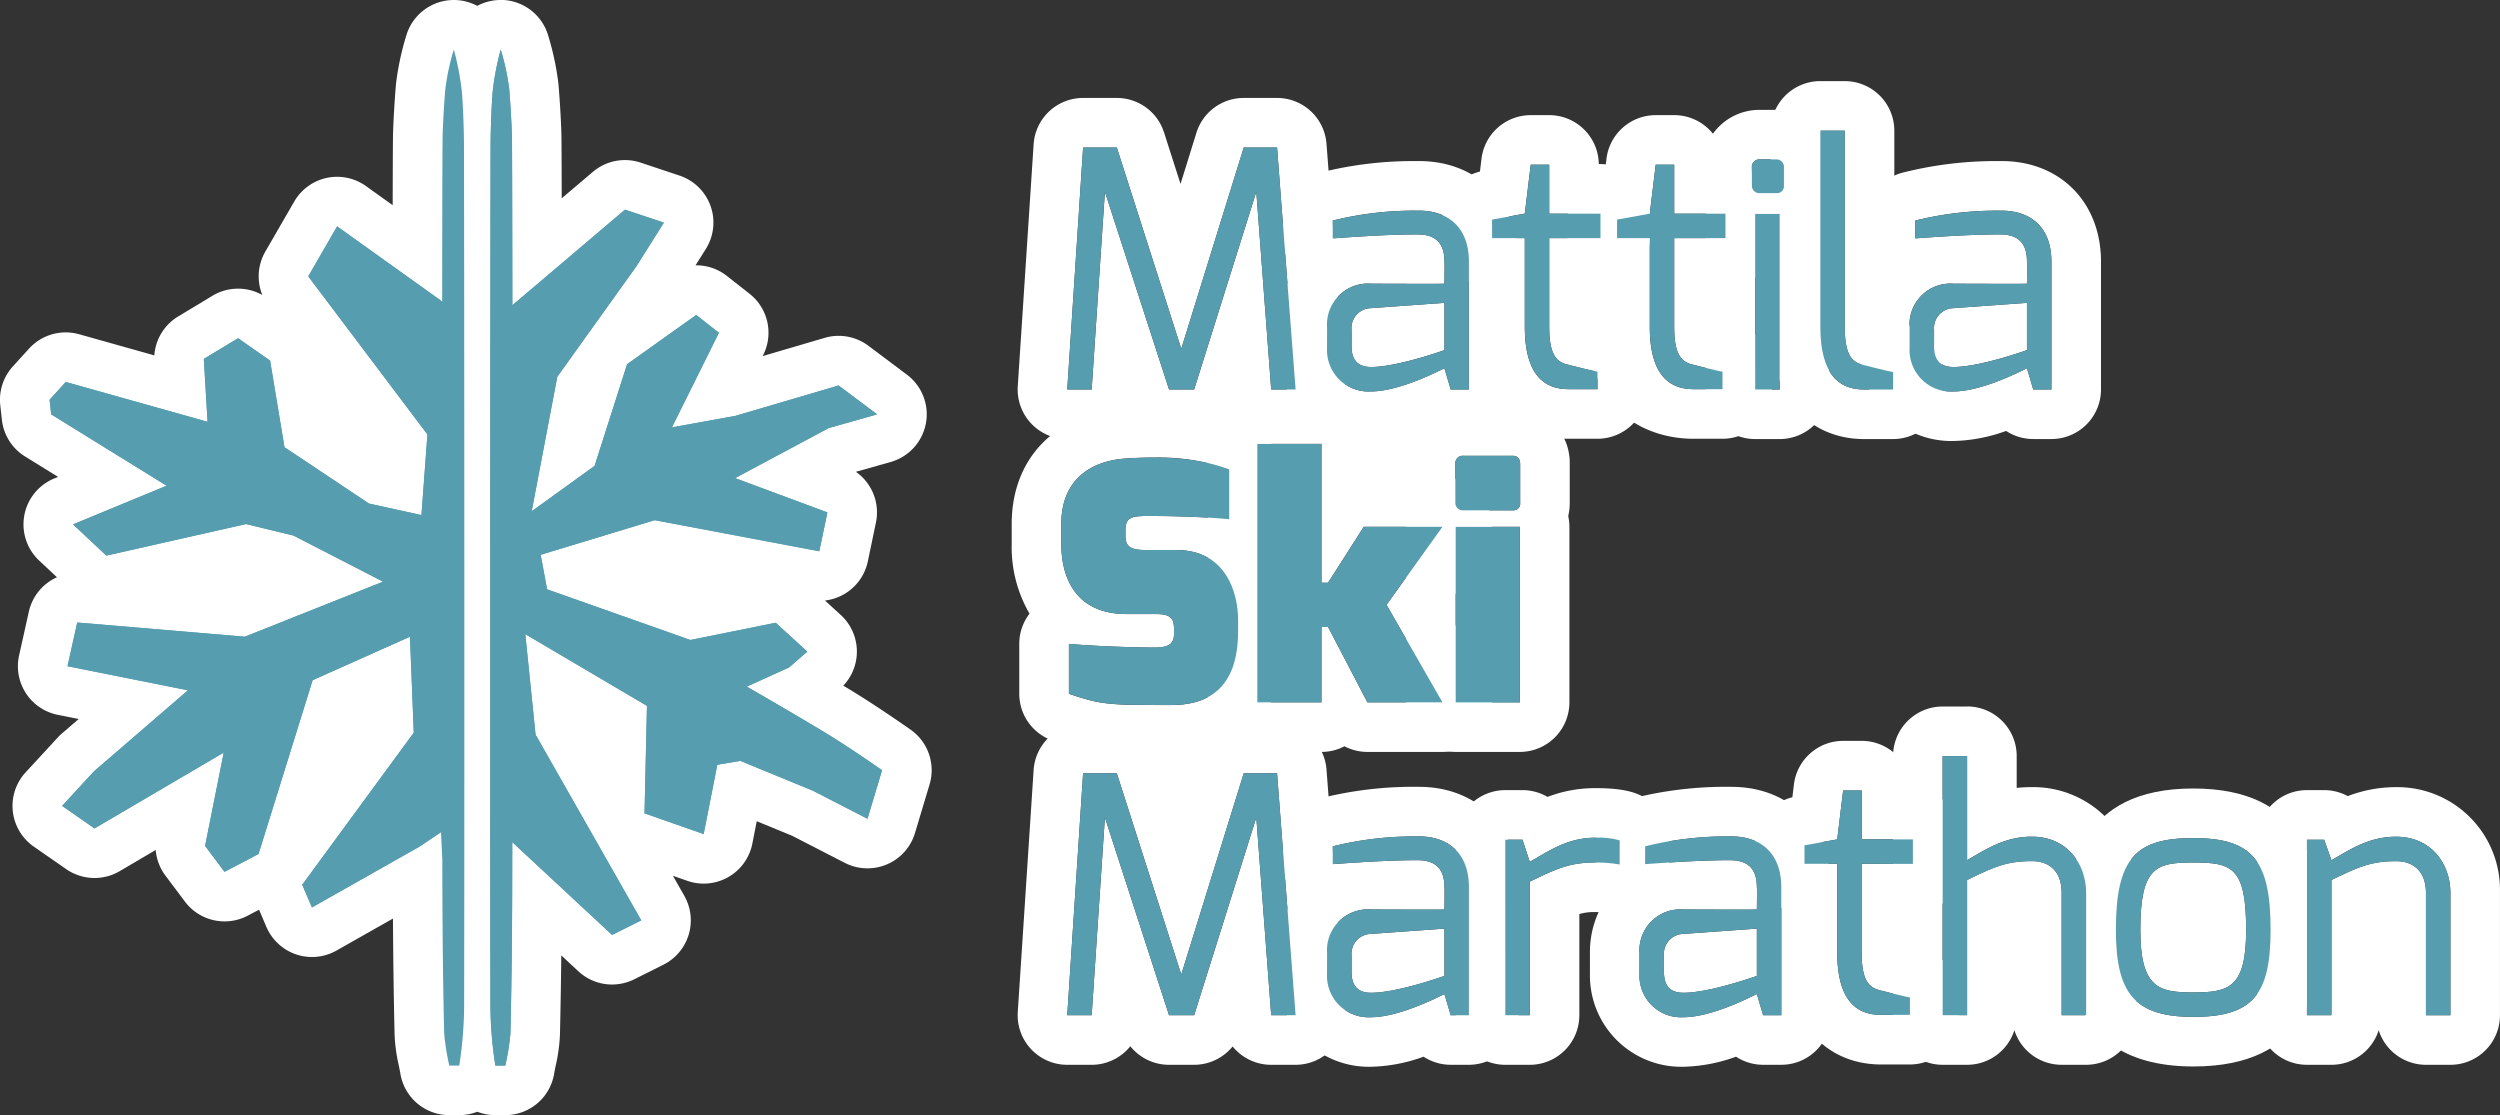
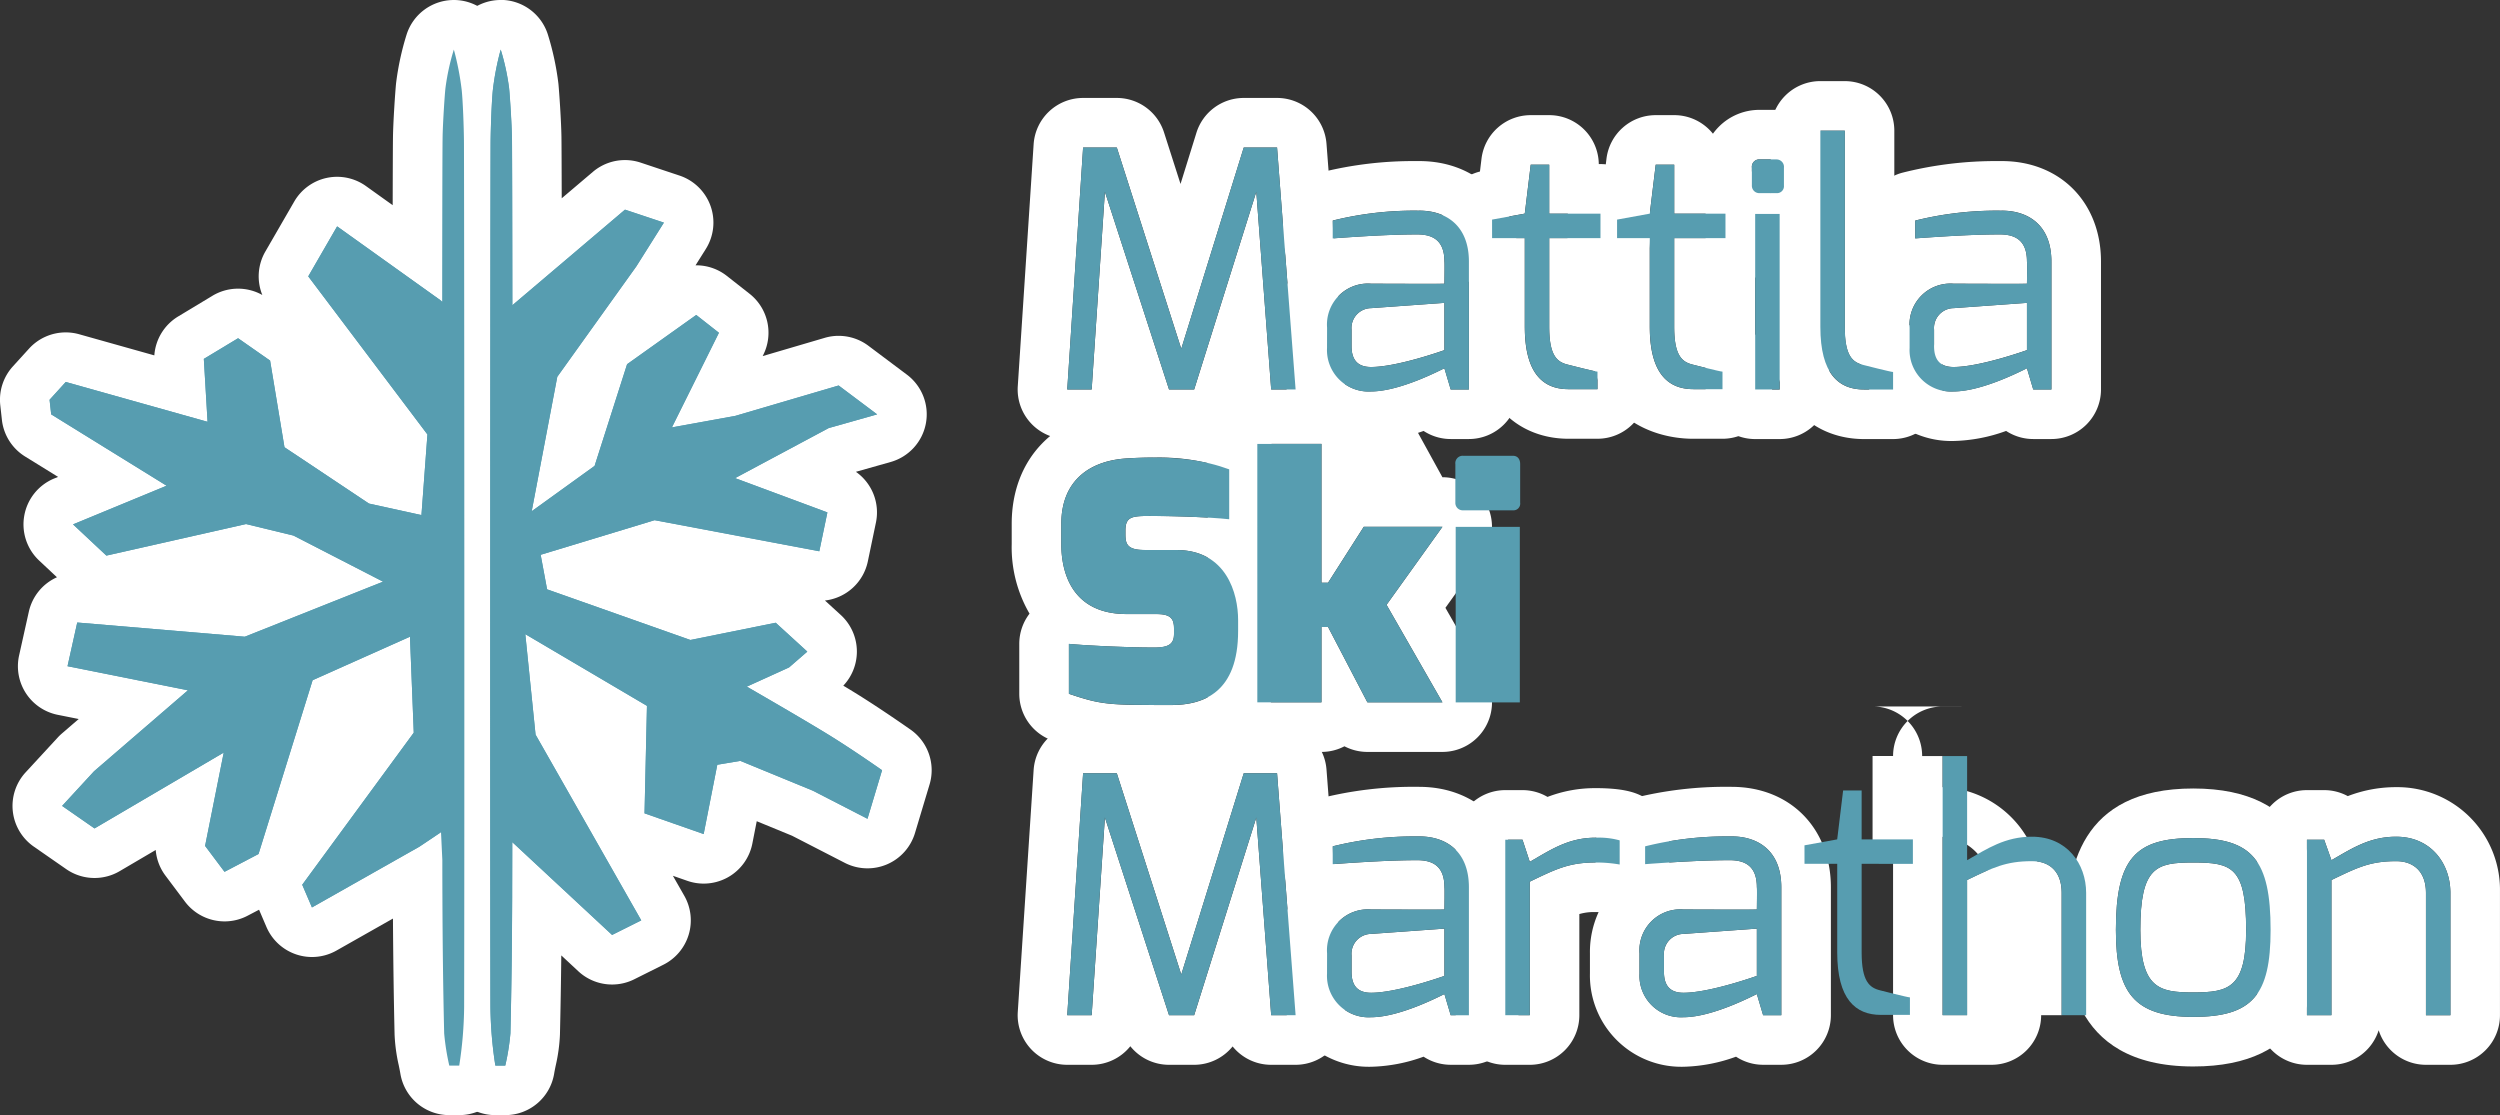
<svg xmlns="http://www.w3.org/2000/svg" width="308.558" height="137.632" viewBox="0 0 308.558 137.632">
  <rect x="0" y="0" width="308.558" height="137.632" fill="#333333" stroke="none" />
  <g id="Group_28" data-name="Group 28" transform="translate(0 156.332)">
    <path id="Path_271" data-name="Path 271" d="M55.868-21.344A3.06,3.06,0,0,1,52.849-23.9c-.063-.385-.142-.767-.22-1.152a18.091,18.091,0,0,1-.453-3.253c-.121-5.091-.192-10.576-.217-16.764,0-.564,0-1.485-.008-2.7L40.423-41.256a3.068,3.068,0,0,1-1.505.4,3.044,3.044,0,0,1-.979-.162,3.05,3.05,0,0,1-1.833-1.693l-1.2-2.8a3.059,3.059,0,0,1,.345-3.014l13.13-17.906-.248-6.264-6.626,2.962L35.244-49.6a3.067,3.067,0,0,1-1.5,1.8l-4.193,2.2a3.057,3.057,0,0,1-1.419.349,3.058,3.058,0,0,1-2.447-1.222l-2.4-3.2a3.059,3.059,0,0,1-.554-2.435l.963-4.829L13.629-51.033a3.052,3.052,0,0,1-1.549.422,3.057,3.057,0,0,1-1.744-.547l-4-2.777a3.062,3.062,0,0,1-1.3-2.18,3.053,3.053,0,0,1,.791-2.407L9.777-62.8a3.48,3.48,0,0,1,.252-.245l6.841-5.9L8.147-70.691A3.058,3.058,0,0,1,6.184-72.02a3.062,3.062,0,0,1-.422-2.334l1.2-5.395a3.06,3.06,0,0,1,2.984-2.395c.086,0,.173,0,.261.01L30.166-80.44l10.149-4.041L35.556-86.93l-4.8-1.165L14.218-84.358a3.08,3.08,0,0,1-.674.075,3.063,3.063,0,0,1-2.092-.827L7.338-88.966a3.059,3.059,0,0,1-.918-2.782,3.057,3.057,0,0,1,1.841-2.278l6.02-2.487-9.157-5.661a3.065,3.065,0,0,1-1.432-2.266l-.2-1.8a3.063,3.063,0,0,1,.776-2.394l2-2.2a3.064,3.064,0,0,1,2.265-1,3.064,3.064,0,0,1,.827.114l13.364,3.756-.206-3.477a3.059,3.059,0,0,1,1.475-2.8l4.228-2.549a3.054,3.054,0,0,1,1.579-.44,3.055,3.055,0,0,1,1.751.551l3.954,2.76a3.062,3.062,0,0,1,1.267,2.008l1.556,9.383,8.848,5.9,2.469.542.392-5.287L36.018-119.967a3.056,3.056,0,0,1-.207-3.371l3.563-6.169a3.061,3.061,0,0,1,2-1.46,3.1,3.1,0,0,1,.647-.069,3.062,3.062,0,0,1,1.779.57l8.133,5.814c.008-6.276.022-12.4.046-14.269.024-1.9.265-5.4.36-6.371a31.647,31.647,0,0,1,1.17-5.429,3.061,3.061,0,0,1,2.918-2.138h.043a3.064,3.064,0,0,1,2.9,2.219,37.451,37.451,0,0,1,1.058,5.415c.163,1.439.3,5.051.307,7.08.045,16.546.066,87.251.021,106.465a52.161,52.161,0,0,1-.64,7.724,3.058,3.058,0,0,1-3.026,2.611Z" transform="translate(-0.416 -0.416)" fill="#579db0" />
    <path id="Path_272" data-name="Path 272" d="M56.013-156.331a6.119,6.119,0,0,0-5.833,4.274,34.117,34.117,0,0,0-1.3,6.043c-.1,1.018-.352,4.663-.378,6.639-.016,1.27-.026,4.481-.036,8.368l-3.3-2.362a6.12,6.12,0,0,0-3.559-1.141,6.143,6.143,0,0,0-1.294.138,6.116,6.116,0,0,0-4,2.92l-3.564,6.167a6.121,6.121,0,0,0-.371,5.363,6.114,6.114,0,0,0-3-.782,6.115,6.115,0,0,0-3.159.879l-4.228,2.55a6.122,6.122,0,0,0-2.943,4.805L9.77-115.078a6.124,6.124,0,0,0-1.654-.228,6.121,6.121,0,0,0-4.53,2l-2,2.2a6.124,6.124,0,0,0-1.552,4.788l.2,1.8A6.117,6.117,0,0,0,3.1-99.987l4.07,2.516-.492.2A6.118,6.118,0,0,0,3-92.711,6.121,6.121,0,0,0,4.83-87.149l2.2,2.064a6.113,6.113,0,0,0-3.473,4.258l-1.2,5.395a6.118,6.118,0,0,0,.845,4.666,6.118,6.118,0,0,0,3.927,2.66l2.583.518-2.1,1.811a5.981,5.981,0,0,0-.5.488L3.165-61.009a6.115,6.115,0,0,0-1.583,4.815,6.121,6.121,0,0,0,2.594,4.357l4,2.778a6.117,6.117,0,0,0,3.49,1.091,6.116,6.116,0,0,0,3.1-.841l4.453-2.616a6.113,6.113,0,0,0,1.205,3.17l2.4,3.2a6.117,6.117,0,0,0,4.9,2.444,6.087,6.087,0,0,0,2.835-.7l1.415-.741.91,2.126a6.126,6.126,0,0,0,3.667,3.389,6.13,6.13,0,0,0,1.958.322,6.137,6.137,0,0,0,3.013-.793L48.5-42.961c.033,5.2.1,9.9.2,14.312a21.011,21.011,0,0,0,.514,3.792c.07.346.143.69.2,1.034A6.118,6.118,0,0,0,55.452-18.7h1.225a6.118,6.118,0,0,0,6.052-5.224,55.058,55.058,0,0,0,.672-8.165c.045-19.213.024-89.929-.02-106.477-.006-2.15-.151-5.859-.327-7.42a40.067,40.067,0,0,0-1.157-5.907,6.119,6.119,0,0,0-5.8-4.438h-.086m0,6.118a34.3,34.3,0,0,1,.961,4.914c.141,1.248.283,4.69.289,6.75.044,16.337.066,86.917.02,106.449a49.514,49.514,0,0,1-.606,7.282H55.452a29.08,29.08,0,0,1-.633-3.978c-.133-5.566-.194-11.135-.216-16.705,0-.841-.009-2.469-.012-4.7l-.162-3.423-2.662,1.783L38.5-44.335l-1.2-2.8L51.066-65.9,50.6-77.747l-12.015,5.37-6.675,21.45-4.2,2.2-2.4-3.2,2.3-11.519L11.665-54.085l-4-2.779,3.946-4.28L23.193-71.13,8.332-74.106l1.2-5.394,20.68,1.753,17.064-6.795-11.059-5.69-5.851-1.421L13.129-87.758,9.013-91.613l11.548-4.771L6.318-105.191l-.2-1.8,2-2.2,17.5,4.919-.461-7.766,4.228-2.549,3.953,2.759,1.774,10.693L45.54-94.181l6.476,1.422.738-9.952L38.045-122.223l3.563-6.169,12.965,9.269c.009-10.265.025-18.06.052-20.174.022-1.728.252-5.143.346-6.109a28.423,28.423,0,0,1,1.042-4.807" transform="translate(0 0)" fill="#fff" />
    <path id="Path_273" data-name="Path 273" d="M77.874-99.8l.71-.513L82.3-111.9a3.039,3.039,0,0,1,.239-.552l-3.062,4.278ZM68.94-21.344a3.059,3.059,0,0,1-3.027-2.613,52.5,52.5,0,0,1-.639-7.72c-.044-19.309-.025-90,.021-106.465.007-2.044.146-5.658.306-7.084a37.411,37.411,0,0,1,1.058-5.411,3.062,3.062,0,0,1,2.9-2.219H69.6a3.059,3.059,0,0,1,2.916,2.138,31.429,31.429,0,0,1,1.169,5.424c.1.975.338,4.479.362,6.374.02,1.556.035,6.085.045,14.087l8.874-7.529a3.062,3.062,0,0,1,1.98-.726,3.071,3.071,0,0,1,.966.156l4.8,1.6a3.058,3.058,0,0,1,1.914,1.871,3.061,3.061,0,0,1-.291,2.661l-3.4,5.394c-.033.052-.066.1-.1.151l-5.9,8.236a3.032,3.032,0,0,1,.492-.438l8.533-6.077a3.045,3.045,0,0,1,1.775-.569,3.059,3.059,0,0,1,1.891.655l2.8,2.2a3.061,3.061,0,0,1,.848,3.766l-3.089,6.216,1.663-.3,12.6-3.706a3.043,3.043,0,0,1,.863-.124,3.059,3.059,0,0,1,1.836.612l4.753,3.566a3.061,3.061,0,0,1,1.172,3.007,3.059,3.059,0,0,1-2.175,2.383l-5.656,1.6-5.284,2.824,5.035,1.873a3.06,3.06,0,0,1,1.929,3.491l-1,4.8a3.061,3.061,0,0,1-2.992,2.436,3.071,3.071,0,0,1-.57-.053l-19.592-3.7L78.273-85.382l14.967,5.288,9.7-1.96a3.018,3.018,0,0,1,.607-.062,3.06,3.06,0,0,1,2.064.8l3.9,3.564a3.059,3.059,0,0,1,.994,2.3,3.05,3.05,0,0,1-1.055,2.271L107.2-71.228a3.074,3.074,0,0,1-.563.386c1.852,1.086,3.8,2.242,5.1,3.042,3.132,1.931,6.561,4.344,6.705,4.446a3.06,3.06,0,0,1,1.168,3.38l-1.8,5.995a3.058,3.058,0,0,1-1.733,1.935,3.064,3.064,0,0,1-1.2.245,3.063,3.063,0,0,1-1.4-.338l-6.627-3.408-7.927-3.261-1.262,6.42a3.057,3.057,0,0,1-1.483,2.065,3.052,3.052,0,0,1-1.519.4,3.057,3.057,0,0,1-1.012-.172l-7.3-2.558A3.057,3.057,0,0,1,84.3-55.6l.255-11.471L76.3-71.941l.586,5.744L89.608-43.834a3.057,3.057,0,0,1,.269,2.4,3.057,3.057,0,0,1-1.559,1.847l-3.6,1.8a3.038,3.038,0,0,1-1.368.323,3.058,3.058,0,0,1-2.083-.818l-7.2-6.688c-.025,6.158-.1,11.61-.217,16.663a18.2,18.2,0,0,1-.454,3.261c-.079.382-.157.763-.221,1.144a3.058,3.058,0,0,1-3.018,2.558Z" transform="translate(-7.805 -0.416)" fill="#579db0" />
    <path id="Path_274" data-name="Path 274" d="M69.188-156.332H69.1a6.118,6.118,0,0,0-5.8,4.439,39.833,39.833,0,0,0-1.158,5.913c-.173,1.538-.318,5.248-.326,7.409-.046,16.475-.065,87.178-.02,106.484a55.148,55.148,0,0,0,.672,8.159A6.116,6.116,0,0,0,68.524-18.7h1.225a6.116,6.116,0,0,0,6.035-5.115c.056-.343.129-.688.2-1.031a20.856,20.856,0,0,0,.516-3.806c.073-3.082.128-6.312.166-9.761l2.1,1.956a6.11,6.11,0,0,0,4.167,1.637,6.119,6.119,0,0,0,2.737-.645l3.6-1.8a6.123,6.123,0,0,0,3.117-3.7,6.122,6.122,0,0,0-.536-4.8L90.44-48.24l1.78.622a6.126,6.126,0,0,0,2.021.343,6.128,6.128,0,0,0,3.04-.807,6.122,6.122,0,0,0,2.964-4.129l.543-2.764,4.361,1.793,6.511,3.348a6.118,6.118,0,0,0,2.8.675,6.124,6.124,0,0,0,2.395-.487,6.119,6.119,0,0,0,3.465-3.872l1.8-5.995a6.119,6.119,0,0,0-2.336-6.759c-.147-.1-3.65-2.569-6.862-4.551-.424-.262-.916-.56-1.451-.881a6.118,6.118,0,0,0,1.676-4.128,6.12,6.12,0,0,0-1.989-4.6l-1.952-1.783a6.12,6.12,0,0,0,5.295-4.835l1-4.795a6.122,6.122,0,0,0-2.474-6.254l4.287-1.212a6.116,6.116,0,0,0,4.351-4.766,6.117,6.117,0,0,0-2.344-6.015l-4.753-3.566a6.121,6.121,0,0,0-3.672-1.223,6.063,6.063,0,0,0-1.725.249l-7.651,2.249.08-.162a6.116,6.116,0,0,0-1.7-7.532l-2.8-2.2a6.1,6.1,0,0,0-3.782-1.309h-.083l1.266-2.012a6.124,6.124,0,0,0,.583-5.322,6.121,6.121,0,0,0-3.828-3.742l-4.8-1.6a6.117,6.117,0,0,0-1.933-.313,6.116,6.116,0,0,0-3.957,1.453l-3.848,3.264c-.009-4-.02-6.46-.033-7.531-.026-1.974-.277-5.618-.376-6.627a34.238,34.238,0,0,0-1.3-6.052,6.119,6.119,0,0,0-5.833-4.276m0,6.119a28.389,28.389,0,0,1,1.041,4.808c.1.966.325,4.381.347,6.108.028,2.146.043,10.15.052,20.649l13.906-11.8,4.8,1.6-3.4,5.395-9.757,13.629L73.012-93.232l7.763-5.6,4.017-12.548,8.533-6.078,2.8,2.2-5.805,11.677L98.141-105l12.755-3.751,4.752,3.565-5.975,1.689L98.114-97.321l11.395,4.237-1,4.794L88.182-92.127,74.12-87.858l.793,4.265L92.6-77.344l10.528-2.129,3.9,3.564-2.252,1.954-5.215,2.368s7.06,4.067,10.147,5.973,6.549,4.345,6.549,4.345l-1.8,5.995-6.742-3.467-8.948-3.681-2.845.476-1.683,8.555-7.3-2.558.3-13.266L72.225-78.063l1.265,12.4L86.533-42.738l-3.6,1.8L70.612-52.393C70.607-49.022,70.6-46.6,70.6-45.5c-.022,5.571-.083,11.139-.216,16.706a28.992,28.992,0,0,1-.634,3.978H68.524a49.663,49.663,0,0,1-.607-7.283c-.046-19.53-.024-90.11.02-106.447.007-2.061.147-5.5.288-6.75a34.085,34.085,0,0,1,.961-4.915" transform="translate(-7.389)" fill="#fff" />
    <path id="Path_275" data-name="Path 275" d="M174.692-142.6h-4.119a6.116,6.116,0,0,0-5.843,4.305l-1.959,6.311-2.038-6.364a6.119,6.119,0,0,0-5.827-4.252h-4.161a6.118,6.118,0,0,0-6.105,5.718l-1.957,29.865a6.114,6.114,0,0,0,1.639,4.582,6.12,6.12,0,0,0,4.466,1.937H151.8a6.113,6.113,0,0,0,4.774-2.291,6.116,6.116,0,0,0,4.773,2.291h3.1a6.118,6.118,0,0,0,4.753-2.265,6.115,6.115,0,0,0,4.754,2.265h3.017a6.118,6.118,0,0,0,4.489-1.961,6.12,6.12,0,0,0,1.611-4.625l-2.285-29.865a6.12,6.12,0,0,0-6.1-5.651m0,6.119,2.285,29.865H173.96l-1.838-24.4-7.669,24.4h-3.1l-7.914-24.4-1.633,24.4h-3.017l1.957-29.865h4.161l7.955,24.845,7.712-24.845h4.119" transform="translate(-17.066 -1.643)" fill="#fff" />
    <path id="Path_276" data-name="Path 276" d="M196.587-133.748H196.4a46.871,46.871,0,0,0-12.153,1.453,6.119,6.119,0,0,0-4.457,5.889v2.2a6.12,6.12,0,0,0,1.489,4,11.784,11.784,0,0,0-2.182,7.015v2.488a11.271,11.271,0,0,0,11.544,11.5,20.193,20.193,0,0,0,6.486-1.241,6.107,6.107,0,0,0,3.346,1h2.244a6.119,6.119,0,0,0,6.119-6.119v-15.788c0-7.3-5.038-12.4-12.25-12.4m-5.945,25.415c3.264,0,9.056-2.082,9.056-2.082v-5.833l-9.056.653a2.45,2.45,0,0,0-2.407,2.653v2.04c0,1.957,1.021,2.569,2.407,2.569m5.945-19.3c3.338,0,6.131,1.844,6.131,6.283v15.788h-2.244l-.776-2.612c-.081,0-5.345,2.857-9.056,2.857a5.125,5.125,0,0,1-5.427-5.385v-2.488a5.056,5.056,0,0,1,5.427-5.428s4.027.018,6.709.018c1.343,0,2.347,0,2.347-.018s.042-2.69,0-2.732c0-2.491-1.3-3.346-3.344-3.346-2.938,0-6.488.2-10.444.49v-2.2a41.64,41.64,0,0,1,10.565-1.223h.111" transform="translate(-21.423 -2.701)" fill="#fff" />
    <path id="Path_277" data-name="Path 277" d="M215.4-140.189h-2.285a6.119,6.119,0,0,0-6.074,5.38l-.191,1.579a6.118,6.118,0,0,0-4.627,5.934v2.285a6.12,6.12,0,0,0,4.04,5.755v5.176c0,10.2,5.941,13.831,11.5,13.831h3.591a6.117,6.117,0,0,0,6.119-6.119v-2.162a6.119,6.119,0,0,0-5.273-6.06c-.154-.034-.393-.09-.683-.158v-4.145h.206a6.118,6.118,0,0,0,6.118-6.118v-3.021a6.118,6.118,0,0,0-6.118-6.119h-.206a6.117,6.117,0,0,0-6.118-6.038m0,6.118v6.039h6.324v3.021H215.4v10.931c0,3.552.938,4.366,2.325,4.692,0,0,3.345.858,3.63.858v2.162h-3.591c-3.139,0-5.383-1.958-5.383-7.712v-10.931h-4.038V-127.3l4.038-.736.734-6.039H215.4" transform="translate(-24.19 -1.931)" fill="#fff" />
    <path id="Path_278" data-name="Path 278" d="M232.92-140.189h-2.285a6.119,6.119,0,0,0-6.074,5.38l-.192,1.579a6.118,6.118,0,0,0-4.625,5.934v2.285c0,2.648.4,5.244,2.757,6.095l-.1,5.3c0,10.2,7.32,13.369,12.881,13.369h3.59A6.118,6.118,0,0,0,245-106.369v-2.162a6.119,6.119,0,0,0-5.273-6.06c-.154-.034-.394-.09-.683-.16v-4.143h.205a6.118,6.118,0,0,0,6.119-6.118v-3.021a6.119,6.119,0,0,0-6.119-6.119h-.205a6.119,6.119,0,0,0-6.12-6.038m0,6.118v6.039h6.325v3.021H232.92v10.931c0,3.552.94,4.366,2.326,4.692,0,0,3.346.858,3.631.858v2.162h-3.59c-3.141,0-5.385-1.958-5.385-7.712v-10.931h-4.037V-127.3l4.037-.736.734-6.039h2.285" transform="translate(-26.285 -1.931)" fill="#fff" />
    <path id="Path_279" data-name="Path 279" d="M247.792-140.93h-2.04a7.042,7.042,0,0,0-7.1,7.139v2.2a7.2,7.2,0,0,0,.474,2.588,6.217,6.217,0,0,0-.068.92v21.665a6.119,6.119,0,0,0,6.12,6.119H248.2a6.119,6.119,0,0,0,6.118-6.119v-21.665a6.277,6.277,0,0,0-.038-.685,7.2,7.2,0,0,0,.567-2.823v-2.2a7.023,7.023,0,0,0-7.056-7.139m.409,34.514H245.18v-21.664H248.2Zm-.409-28.4a.923.923,0,0,1,.938,1.021v2.2a.859.859,0,0,1-.938.939h-2.04a.912.912,0,0,1-.98-.939v-2.2a.914.914,0,0,1,.98-1.021h2.04" transform="translate(-28.547 -1.842)" fill="#fff" />
    <path id="Path_280" data-name="Path 280" d="M257.385-144.961h-3.021a6.118,6.118,0,0,0-6.117,6.119v24.231c0,10.2,5.942,13.83,11.5,13.83h3.588a6.117,6.117,0,0,0,6.118-6.118v-2.161a6.117,6.117,0,0,0-5.273-6.06c-.155-.034-.394-.09-.682-.158v-23.563a6.118,6.118,0,0,0-6.118-6.119m0,6.119v24.231c0,3.551.939,4.367,2.326,4.693,0,0,3.344.857,3.629.857v2.161h-3.588c-3.142,0-5.387-1.958-5.387-7.712v-24.231h3.021" transform="translate(-29.695 -1.36)" fill="#fff" />
    <path id="Path_281" data-name="Path 281" d="M278.252-133.748h-.187a46.839,46.839,0,0,0-12.152,1.453,6.118,6.118,0,0,0-4.456,5.889v2.2a6.119,6.119,0,0,0,1.488,4,11.8,11.8,0,0,0-2.182,7.015v2.488a11.271,11.271,0,0,0,11.544,11.5,20.184,20.184,0,0,0,6.485-1.241,6.108,6.108,0,0,0,3.347,1h2.244a6.119,6.119,0,0,0,6.12-6.119v-15.788c0-7.3-5.038-12.4-12.251-12.4m-5.945,25.415c3.265,0,9.057-2.082,9.057-2.082v-5.833l-9.057.653a2.451,2.451,0,0,0-2.407,2.653v2.04c0,1.957,1.021,2.569,2.407,2.569m5.945-19.3c3.337,0,6.131,1.844,6.131,6.283v15.788h-2.244l-.775-2.612c-.082,0-5.346,2.857-9.057,2.857a5.125,5.125,0,0,1-5.426-5.385v-2.488a5.056,5.056,0,0,1,5.426-5.428s4.027.018,6.71.018c1.341,0,2.347,0,2.347-.018s.041-2.69,0-2.732c0-2.491-1.3-3.346-3.344-3.346-2.939,0-6.489.2-10.444.49v-2.2a41.625,41.625,0,0,1,10.565-1.223h.11" transform="translate(-31.192 -2.701)" fill="#fff" />
    <path id="Path_282" data-name="Path 282" d="M159.334-99.136c-1.151,0-2.388.04-3.677.118-8.4.524-13.823,6.091-13.823,14.186v2.489a16.294,16.294,0,0,0,2.2,8.593,6.122,6.122,0,0,0-1.266,3.728v6.159a6.117,6.117,0,0,0,4.149,5.792c5.038,1.713,6.679,1.713,14.575,1.713,9.017,0,14.4-5.7,14.4-15.255v-1.348a16.637,16.637,0,0,0-2.376-8.7A6.118,6.118,0,0,0,174.8-85.4v-6.16a6.118,6.118,0,0,0-4.019-5.747,32.057,32.057,0,0,0-11.442-1.826m0,6.119a26.032,26.032,0,0,1,9.344,1.454v6.16c-2.611-.285-7.1-.408-9.793-.408-2.2,0-3.019.081-3.019,1.8v.447c0,1.266.245,1.959,2.448,1.959h3.833c6.2,0,7.63,5.384,7.63,8.647v1.348c0,7.588-4.243,9.137-8.282,9.137-7.628,0-8.527,0-12.605-1.387v-6.159c1.632.163,6.772.449,10.565.449,1.755,0,2.407-.449,2.407-1.674V-71.9c0-1.181-.367-1.8-2.162-1.8h-3.672c-7.751,0-8.078-6.73-8.078-8.647v-2.489c0-5.343,3.507-7.793,8.078-8.078,1.193-.073,2.289-.107,3.3-.107" transform="translate(-16.966 -6.842)" fill="#fff" />
    <path id="Path_283" data-name="Path 283" d="M183.352-101.053h-7.916a6.119,6.119,0,0,0-6.12,6.119v31.9a6.119,6.119,0,0,0,6.12,6.118h7.916a6.108,6.108,0,0,0,2.837-.695,6.118,6.118,0,0,0,2.832.695h9.263a6.118,6.118,0,0,0,5.294-3.051,6.114,6.114,0,0,0,.014-6.108L198.65-74.7l4.526-6.319A6.084,6.084,0,0,0,204.4-84.7a6.115,6.115,0,0,0-6.115-6.118h-.005L195-96.784l-6.226.168c0-3.38-2.045-4.437-5.423-4.437M198.284-84.7h.005M183.352-94.934V-77.8h.815l4.406-6.9h9.711l-6.9,9.628,6.9,12.035h-9.263l-4.854-9.3h-.815v9.3h-7.916v-31.9h7.916" transform="translate(-20.253 -6.612)" fill="#fff" />
-     <path id="Path_284" data-name="Path 284" d="M210.3-99.385h-6.12a7.044,7.044,0,0,0-7.1,7.139v4.772a7.257,7.257,0,0,0,.187,1.645,6.159,6.159,0,0,0-.146,1.333v21.663a6.118,6.118,0,0,0,6.12,6.117h7.913a6.117,6.117,0,0,0,6.12-6.117V-84.5a6.15,6.15,0,0,0-.144-1.326,7.325,7.325,0,0,0,.186-1.652v-4.772a7,7,0,0,0-7.017-7.139m.856,36.552h-7.915V-84.5h7.915ZM210.3-93.266c.613,0,.9.449.9,1.02v4.772a.83.83,0,0,1-.9.939h-6.12a.91.91,0,0,1-.979-.939v-4.772a.913.913,0,0,1,.979-1.02h6.12" transform="translate(-23.574 -6.812)" fill="#fff" />
    <path id="Path_285" data-name="Path 285" d="M174.692-54.876H150.745a6.119,6.119,0,0,0-6.105,5.719l-1.957,29.863a6.113,6.113,0,0,0,1.639,4.582,6.117,6.117,0,0,0,4.466,1.937H151.8a6.111,6.111,0,0,0,4.774-2.291,6.116,6.116,0,0,0,4.773,2.291h3.1a6.113,6.113,0,0,0,4.753-2.266,6.113,6.113,0,0,0,4.754,2.266h3.017a6.12,6.12,0,0,0,4.489-1.96,6.121,6.121,0,0,0,1.611-4.625l-2.285-29.864a6.12,6.12,0,0,0-6.1-5.652m0,6.12,2.285,29.863H173.96l-1.838-24.4-7.669,24.4h-3.1l-7.914-24.4-1.633,24.4h-3.017l1.957-29.863h4.161l7.955,24.846,7.712-24.846h4.119" transform="translate(-17.066 -12.136)" fill="#fff" />
    <path id="Path_286" data-name="Path 286" d="M196.584-46.026h-.18a46.911,46.911,0,0,0-12.153,1.453,6.117,6.117,0,0,0-4.46,5.889v2.2a6.114,6.114,0,0,0,1.49,4,11.778,11.778,0,0,0-2.183,7.016v2.486a11.271,11.271,0,0,0,11.544,11.506,20.151,20.151,0,0,0,6.485-1.243,6.11,6.11,0,0,0,3.346,1h2.245a6.119,6.119,0,0,0,6.118-6.12V-33.623c0-7.3-5.038-12.4-12.252-12.4m-5.942,25.417c3.264,0,9.057-2.083,9.057-2.083v-5.833l-9.057.652a2.449,2.449,0,0,0-2.407,2.653v2.04c0,1.957,1.02,2.57,2.407,2.57m5.942-19.3c3.339,0,6.135,1.842,6.135,6.284v15.787h-2.245l-.775-2.61c-.081,0-5.346,2.857-9.057,2.857a5.127,5.127,0,0,1-5.428-5.387v-2.486a5.055,5.055,0,0,1,5.428-5.427s4.026.018,6.709.018c1.343,0,2.348,0,2.348-.018s.041-2.695,0-2.734c0-2.489-1.3-3.346-3.345-3.346-2.937,0-6.487.2-10.444.489v-2.2a41.761,41.761,0,0,1,10.565-1.223h.108" transform="translate(-21.423 -13.194)" fill="#fff" />
    <path id="Path_287" data-name="Path 287" d="M221.294-45.84a16.311,16.311,0,0,0-5.883,1.083,6.117,6.117,0,0,0-3.092-.838H210.2a6.119,6.119,0,0,0-6.12,6.119v21.664a6.119,6.119,0,0,0,6.12,6.119h3.018a6.119,6.119,0,0,0,6.12-6.119V-30.3a6.411,6.411,0,0,1,1.959-.245,14.881,14.881,0,0,1,1.7.1,6.121,6.121,0,0,0,1.322.144,6.115,6.115,0,0,0,3.759-1.291,6.122,6.122,0,0,0,2.359-4.827v-2.977a6.118,6.118,0,0,0-3.374-5.469c-.963-.484-2.4-.977-5.763-.977m0,6.118a9.46,9.46,0,0,1,3.019.328v2.977a16.64,16.64,0,0,0-3.019-.245c-3.265,0-4.935.856-8.078,2.366v16.483H210.2V-39.477h2.122l.9,2.734c2.49-1.428,4.733-2.979,8.078-2.979" transform="translate(-24.411 -13.217)" fill="#fff" />
    <path id="Path_288" data-name="Path 288" d="M240.382-46.026h-.18a46.911,46.911,0,0,0-12.153,1.453,6.117,6.117,0,0,0-4.459,5.889v2.2a6.122,6.122,0,0,0,1.489,4,11.789,11.789,0,0,0-2.182,7.016v2.486a11.272,11.272,0,0,0,11.544,11.506,20.148,20.148,0,0,0,6.487-1.243,6.1,6.1,0,0,0,3.346,1h2.244a6.119,6.119,0,0,0,6.118-6.12V-33.623c0-7.3-5.039-12.4-12.253-12.4m-5.942,25.417c3.265,0,9.057-2.083,9.057-2.083v-5.833l-9.057.652a2.45,2.45,0,0,0-2.407,2.653v2.04c0,1.957,1.019,2.57,2.407,2.57m5.942-19.3c3.34,0,6.135,1.842,6.135,6.284v15.787h-2.244l-.776-2.61c-.081,0-5.343,2.857-9.057,2.857a5.126,5.126,0,0,1-5.426-5.387v-2.486a5.054,5.054,0,0,1,5.426-5.427s4.026.018,6.709.018c1.343,0,2.348,0,2.348-.018s.04-2.695,0-2.734c0-2.489-1.3-3.346-3.345-3.346-2.938,0-6.487.2-10.444.489v-2.2a41.771,41.771,0,0,1,10.565-1.223h.108" transform="translate(-26.662 -13.194)" fill="#fff" />
-     <path id="Path_289" data-name="Path 289" d="M259.2-52.467h-2.285a6.12,6.12,0,0,0-6.075,5.382l-.19,1.576a6.117,6.117,0,0,0-4.625,5.932v2.286a6.122,6.122,0,0,0,4.039,5.756v5.177c0,10.2,5.941,13.83,11.5,13.83h3.592a6.12,6.12,0,0,0,6.12-6.12v-2.161A6.121,6.121,0,0,0,266-26.872c-.152-.033-.391-.088-.678-.156v-4.146h.205a6.118,6.118,0,0,0,6.119-6.118v-3.02a6.119,6.119,0,0,0-6.119-6.12h-.205a6.119,6.119,0,0,0-6.12-6.037m0,6.119v6.038h6.325v3.02H259.2v10.933c0,3.55.939,4.365,2.327,4.694,0,0,3.345.855,3.632.855v2.161h-3.592c-3.139,0-5.384-1.958-5.384-7.71V-37.291h-4.037v-2.286l4.037-.733.733-6.038H259.2" transform="translate(-29.429 -12.424)" fill="#fff" />
-     <path id="Path_290" data-name="Path 290" d="M274.533-57.285h-3.02a6.118,6.118,0,0,0-6.118,6.119v31.984a6.118,6.118,0,0,0,6.118,6.118h3.02a6.121,6.121,0,0,0,5.834-4.27,6.121,6.121,0,0,0,5.834,4.27h3.018a6.119,6.119,0,0,0,6.12-6.118v-15.1a12.65,12.65,0,0,0-12.81-13.054,16.846,16.846,0,0,0-1.877.1v-3.938a6.119,6.119,0,0,0-6.12-6.119m0,6.119v12.851c2.488-1.428,4.692-2.9,8-2.9,4.325,0,6.69,3.345,6.69,6.937v15.1H286.2v-15.1c0-2.692-1.549-3.918-3.672-3.918-3.264,0-4.854.816-8,2.326v16.687h-3.02V-51.166h3.02" transform="translate(-31.746 -11.848)" fill="#fff" />
+     <path id="Path_290" data-name="Path 290" d="M274.533-57.285h-3.02a6.118,6.118,0,0,0-6.118,6.119v31.984a6.118,6.118,0,0,0,6.118,6.118h3.02h3.018a6.119,6.119,0,0,0,6.12-6.118v-15.1a12.65,12.65,0,0,0-12.81-13.054,16.846,16.846,0,0,0-1.877.1v-3.938a6.119,6.119,0,0,0-6.12-6.119m0,6.119v12.851c2.488-1.428,4.692-2.9,8-2.9,4.325,0,6.69,3.345,6.69,6.937v15.1H286.2v-15.1c0-2.692-1.549-3.918-3.672-3.918-3.264,0-4.854.816-8,2.326v16.687h-3.02V-51.166h3.02" transform="translate(-31.746 -11.848)" fill="#fff" />
    <path id="Path_291" data-name="Path 291" d="M305.348-45.792c-14.044,0-15.667,9.965-15.667,17.459,0,4.167,0,16.85,15.667,16.85,14.04,0,15.665-9.616,15.665-16.85,0-7.494-1.624-17.459-15.665-17.459m0,25.169c4.405,0,6.526-.571,6.526-7.71,0-7.752-1.755-8.323-6.526-8.323-4.571,0-6.529.532-6.529,8.323,0,7.222,2.326,7.71,6.529,7.71m0-19.05c7.3,0,9.546,2.731,9.546,11.339,0,8.037-2.244,10.73-9.546,10.73s-9.549-2.979-9.549-10.73c0-8.853,2.447-11.339,9.549-11.339" transform="translate(-34.651 -13.222)" fill="#fff" />
    <path id="Path_292" data-name="Path 292" d="M333.6-45.979a16.523,16.523,0,0,0-5.974,1.107,6.106,6.106,0,0,0-2.917-.74h-2.124a6.119,6.119,0,0,0-6.12,6.119V-17.83a6.119,6.119,0,0,0,6.12,6.119h3.021a6.121,6.121,0,0,0,5.833-4.267,6.123,6.123,0,0,0,5.833,4.267h3.019a6.118,6.118,0,0,0,6.118-6.119v-15.2c0-.025,0-.05,0-.074A12.668,12.668,0,0,0,333.6-45.979m0,6.118c4.286,0,6.648,3.285,6.691,6.836v15.2h-3.019v-15.1c0-2.692-1.589-3.918-3.672-3.918-3.263,0-4.852.817-7.995,2.327V-17.83h-3.021V-39.493h2.124l.9,2.529c2.487-1.427,4.692-2.9,7.995-2.9" transform="translate(-37.855 -13.2)" fill="#fff" />
    <path id="Path_293" data-name="Path 293" d="M57.806-144.467a34.3,34.3,0,0,0-.96-4.915,28.419,28.419,0,0,0-1.042,4.808c-.1.966-.325,4.381-.347,6.108-.026,2.115-.043,9.909-.052,20.174L42.44-127.56l-3.563,6.169L53.586-101.88l-.739,9.953L46.371-93.35,35.941-100.3l-1.774-10.692-3.952-2.761-4.228,2.55.46,7.764-17.5-4.917-2,2.2.2,1.8,14.244,8.806L9.846-90.781l4.115,3.854L31.2-90.821l5.85,1.421,11.059,5.69L31.044-76.915l-20.68-1.753-1.2,5.394L24.025-70.3,12.443-60.314,8.5-56.032l4,2.778,15.947-9.363L26.146-51.1l2.4,3.2,4.193-2.2,6.677-21.451,12.013-5.369.47,11.848L38.135-46.3l1.2,2.8,13.265-7.5,2.662-1.784.163,3.422c0,2.231.007,3.859.011,4.7.022,5.57.083,11.139.217,16.706a29.121,29.121,0,0,0,.632,3.978h1.225a49.421,49.421,0,0,0,.607-7.283c.046-19.53.024-90.11-.021-106.448-.006-2.06-.146-5.5-.288-6.749" transform="translate(-0.831 -0.831)" fill="#579db0" />
    <path id="Path_294" data-name="Path 294" d="M110.54-64.782c-3.088-1.905-10.147-5.972-10.147-5.972l5.214-2.369,2.254-1.954-3.9-3.563L93.434-76.513l-17.689-6.25-.794-4.265L89.013-91.3l20.329,3.838,1-4.8L98.945-96.49l11.559-6.181,5.975-1.689-4.753-3.566-12.754,3.752-7.825,1.422,5.8-11.678-2.8-2.2-8.533,6.077L81.608-98l-7.763,5.6,3.164-16.593,9.757-13.628,3.4-5.4-4.8-1.6-13.9,11.8c-.009-10.5-.024-18.5-.053-20.649-.022-1.729-.252-5.143-.346-6.11a28.519,28.519,0,0,0-1.042-4.807,34.154,34.154,0,0,0-.96,4.915c-.142,1.247-.281,4.689-.289,6.749-.044,16.337-.065,86.917-.02,106.449a49.63,49.63,0,0,0,.607,7.282h1.224a28.827,28.827,0,0,0,.635-3.977c.132-5.567.194-11.136.217-16.705,0-1.1.009-3.521.013-6.893L83.767-40.107l3.6-1.8L74.322-64.83l-1.266-12.4,15.012,8.85-.3,13.266,7.3,2.557,1.682-8.555L99.6-61.59l8.949,3.68,6.74,3.466,1.8-5.994s-3.46-2.439-6.549-4.345" transform="translate(-8.221 -0.831)" fill="#579db0" />
    <path id="Path_295" data-name="Path 295" d="M151.575-135.65h4.162l7.954,24.846L171.4-135.65h4.119l2.286,29.865h-3.018l-1.836-24.4-7.67,24.4h-3.1l-7.915-24.4-1.632,24.4h-3.019Z" transform="translate(-17.897 -2.474)" fill="#579db0" />
    <path id="Path_296" data-name="Path 296" d="M186.046-112.354a5.056,5.056,0,0,1,5.428-5.428s9.057.04,9.057,0c0,0,.041-2.691,0-2.733,0-2.491-1.306-3.345-3.345-3.345-2.936,0-6.486.2-10.444.49v-2.2a41.73,41.73,0,0,1,10.565-1.223c3.388-.041,6.244,1.8,6.244,6.282v15.788H201.3l-.775-2.611c-.081,0-5.346,2.857-9.057,2.857a5.126,5.126,0,0,1-5.428-5.386Zm5.428,4.854c3.264,0,9.057-2.082,9.057-2.082v-5.834l-9.057.653a2.449,2.449,0,0,0-2.407,2.653v2.04c0,1.957,1.02,2.57,2.407,2.57" transform="translate(-22.254 -3.533)" fill="#579db0" />
    <path id="Path_297" data-name="Path 297" d="M209.176-126.466l4.039-.735.733-6.039h2.285v6.039h6.324v3.02h-6.324v10.932c0,3.551.938,4.367,2.325,4.692,0,0,3.345.857,3.63.857v2.163H218.6c-3.139,0-5.382-1.958-5.382-7.712v-10.932h-4.039Z" transform="translate(-25.021 -2.762)" fill="#579db0" />
    <path id="Path_298" data-name="Path 298" d="M226.7-126.466l4.038-.735.733-6.039h2.285v6.039h6.325v3.02h-6.325v10.932c0,3.551.94,4.367,2.326,4.692,0,0,3.346.857,3.631.857v2.163h-3.589c-3.142,0-5.385-1.958-5.385-7.712v-10.932H226.7Z" transform="translate(-27.117 -2.762)" fill="#579db0" />
    <path id="Path_299" data-name="Path 299" d="M245.6-132.961a.913.913,0,0,1,.979-1.02h2.041a.921.921,0,0,1,.937,1.02v2.2a.858.858,0,0,1-.937.939h-2.041a.911.911,0,0,1-.979-.939Zm.407,5.709h3.021v21.664H246.01Z" transform="translate(-29.378 -2.674)" fill="#579db0" />
    <path id="Path_300" data-name="Path 300" d="M255.2-138.011h3.021v24.231c0,3.552.939,4.368,2.326,4.694,0,0,3.344.857,3.629.857v2.162h-3.588c-3.144,0-5.387-1.958-5.387-7.713Z" transform="translate(-30.526 -2.191)" fill="#579db0" />
    <path id="Path_301" data-name="Path 301" d="M267.712-112.354a5.056,5.056,0,0,1,5.427-5.428s9.056.04,9.056,0c0,0,.041-2.691,0-2.733,0-2.491-1.3-3.345-3.345-3.345-2.937,0-6.488.2-10.444.49v-2.2a41.72,41.72,0,0,1,10.565-1.223c3.385-.041,6.243,1.8,6.243,6.282v15.788H282.97l-.775-2.611c-.081,0-5.346,2.857-9.056,2.857a5.126,5.126,0,0,1-5.427-5.386Zm5.427,4.854c3.265,0,9.056-2.082,9.056-2.082v-5.834l-9.056.653a2.45,2.45,0,0,0-2.407,2.653v2.04c0,1.957,1.019,2.57,2.407,2.57" transform="translate(-32.023 -3.533)" fill="#579db0" />
    <path id="Path_302" data-name="Path 302" d="M148.784-84c0-5.344,3.507-7.793,8.077-8.078,6.039-.368,9.63.245,12.648,1.348v6.16c-2.61-.285-7.1-.408-9.792-.408-2.2,0-3.019.08-3.019,1.794v.448c0,1.265.245,1.959,2.448,1.959h3.833c6.2,0,7.63,5.384,7.63,8.647v1.348c0,7.588-4.243,9.137-8.282,9.137-7.628,0-8.527,0-12.605-1.387v-6.16c1.632.165,6.772.45,10.565.45,1.755,0,2.407-.45,2.407-1.673v-.654c0-1.181-.367-1.8-2.162-1.8h-3.673c-7.75,0-8.077-6.73-8.077-8.647Z" transform="translate(-17.797 -7.673)" fill="#579db0" />
    <path id="Path_303" data-name="Path 303" d="M176.267-94.1h7.916v17.135H185l4.406-6.9h9.71l-6.9,9.628,6.9,12.035h-9.261L185-71.5h-.816v9.3h-7.916Z" transform="translate(-21.085 -7.444)" fill="#579db0" />
    <path id="Path_304" data-name="Path 304" d="M204.03-91.415a.913.913,0,0,1,.979-1.02h6.12c.613,0,.9.45.9,1.02v4.772a.832.832,0,0,1-.9.939h-6.12a.91.91,0,0,1-.979-.939Zm.041,7.75h7.915V-62h-7.915Z" transform="translate(-24.405 -7.643)" fill="#579db0" />
    <path id="Path_305" data-name="Path 305" d="M151.575-47.926h4.162l7.954,24.847L171.4-47.926h4.119l2.286,29.863h-3.018l-1.836-24.4-7.67,24.4h-3.1l-7.915-24.4-1.632,24.4h-3.019Z" transform="translate(-17.897 -12.967)" fill="#579db0" />
    <path id="Path_306" data-name="Path 306" d="M186.046-24.632a5.055,5.055,0,0,1,5.428-5.427s9.057.04,9.057,0c0,0,.041-2.695,0-2.734,0-2.489-1.306-3.346-3.345-3.346-2.936,0-6.486.2-10.444.49v-2.2a41.77,41.77,0,0,1,10.565-1.223c3.388-.04,6.244,1.794,6.244,6.283V-17H201.3l-.775-2.61c-.081,0-5.346,2.857-9.057,2.857a5.126,5.126,0,0,1-5.428-5.387Zm5.428,4.853c3.264,0,9.057-2.08,9.057-2.08v-5.834l-9.057.653a2.448,2.448,0,0,0-2.407,2.653v2.04c0,1.957,1.02,2.569,2.407,2.569" transform="translate(-22.254 -14.026)" fill="#579db0" />
    <path id="Path_307" data-name="Path 307" d="M211.029-38.645h2.123l.9,2.734c2.488-1.427,4.731-2.979,8.077-2.979a9.487,9.487,0,0,1,3.019.328v2.979a16.551,16.551,0,0,0-3.019-.245c-3.264,0-4.935.855-8.077,2.365v16.482h-3.02Z" transform="translate(-25.243 -14.048)" fill="#579db0" />
    <path id="Path_308" data-name="Path 308" d="M229.846-24.632a5.054,5.054,0,0,1,5.426-5.427s9.057.04,9.057,0c0,0,.04-2.695,0-2.734,0-2.489-1.3-3.346-3.345-3.346-2.939,0-6.488.2-10.445.49v-2.2A41.781,41.781,0,0,1,241.1-39.075c3.388-.04,6.245,1.794,6.245,6.283V-17H245.1l-.776-2.61c-.082,0-5.344,2.857-9.057,2.857a5.126,5.126,0,0,1-5.426-5.387Zm5.426,4.853c3.264,0,9.057-2.08,9.057-2.08v-5.834l-9.057.653a2.449,2.449,0,0,0-2.407,2.653v2.04c0,1.957,1.019,2.569,2.407,2.569" transform="translate(-27.493 -14.026)" fill="#579db0" />
    <path id="Path_309" data-name="Path 309" d="M252.975-38.745l4.038-.733.732-6.039h2.285v6.039h6.325v3.018H260.03v10.934c0,3.55.939,4.365,2.327,4.692,0,0,3.345.857,3.632.857v2.161H262.4c-3.14,0-5.384-1.958-5.384-7.71V-36.461h-4.038Z" transform="translate(-30.26 -13.255)" fill="#579db0" />
    <path id="Path_310" data-name="Path 310" d="M272.345-50.336h3.02v12.851c2.488-1.426,4.692-2.9,8-2.9,4.326,0,6.691,3.346,6.691,6.937v15.093h-3.019V-33.445c0-2.694-1.549-3.919-3.672-3.919-3.264,0-4.854.817-8,2.327v16.685h-3.02Z" transform="translate(-32.577 -12.679)" fill="#579db0" />
    <path id="Path_311" data-name="Path 311" d="M306.181-38.841c7.3,0,9.545,2.732,9.545,11.34,0,8.036-2.244,10.731-9.545,10.731s-9.549-2.981-9.549-10.731c0-8.854,2.447-11.34,9.549-11.34m0,19.05c4.4,0,6.526-.57,6.526-7.71,0-7.753-1.755-8.323-6.526-8.323-4.573,0-6.529.531-6.529,8.323,0,7.222,2.325,7.71,6.529,7.71" transform="translate(-35.482 -14.054)" fill="#579db0" />
    <path id="Path_312" data-name="Path 312" d="M323.42-38.662h2.124l.9,2.529c2.486-1.426,4.691-2.9,7.994-2.9,4.287,0,6.648,3.285,6.691,6.836V-17h-3.019V-32.093c0-2.694-1.589-3.918-3.672-3.918-3.263,0-4.852.816-7.994,2.326V-17H323.42Z" transform="translate(-38.687 -14.031)" fill="#579db0" />
  </g>
</svg>